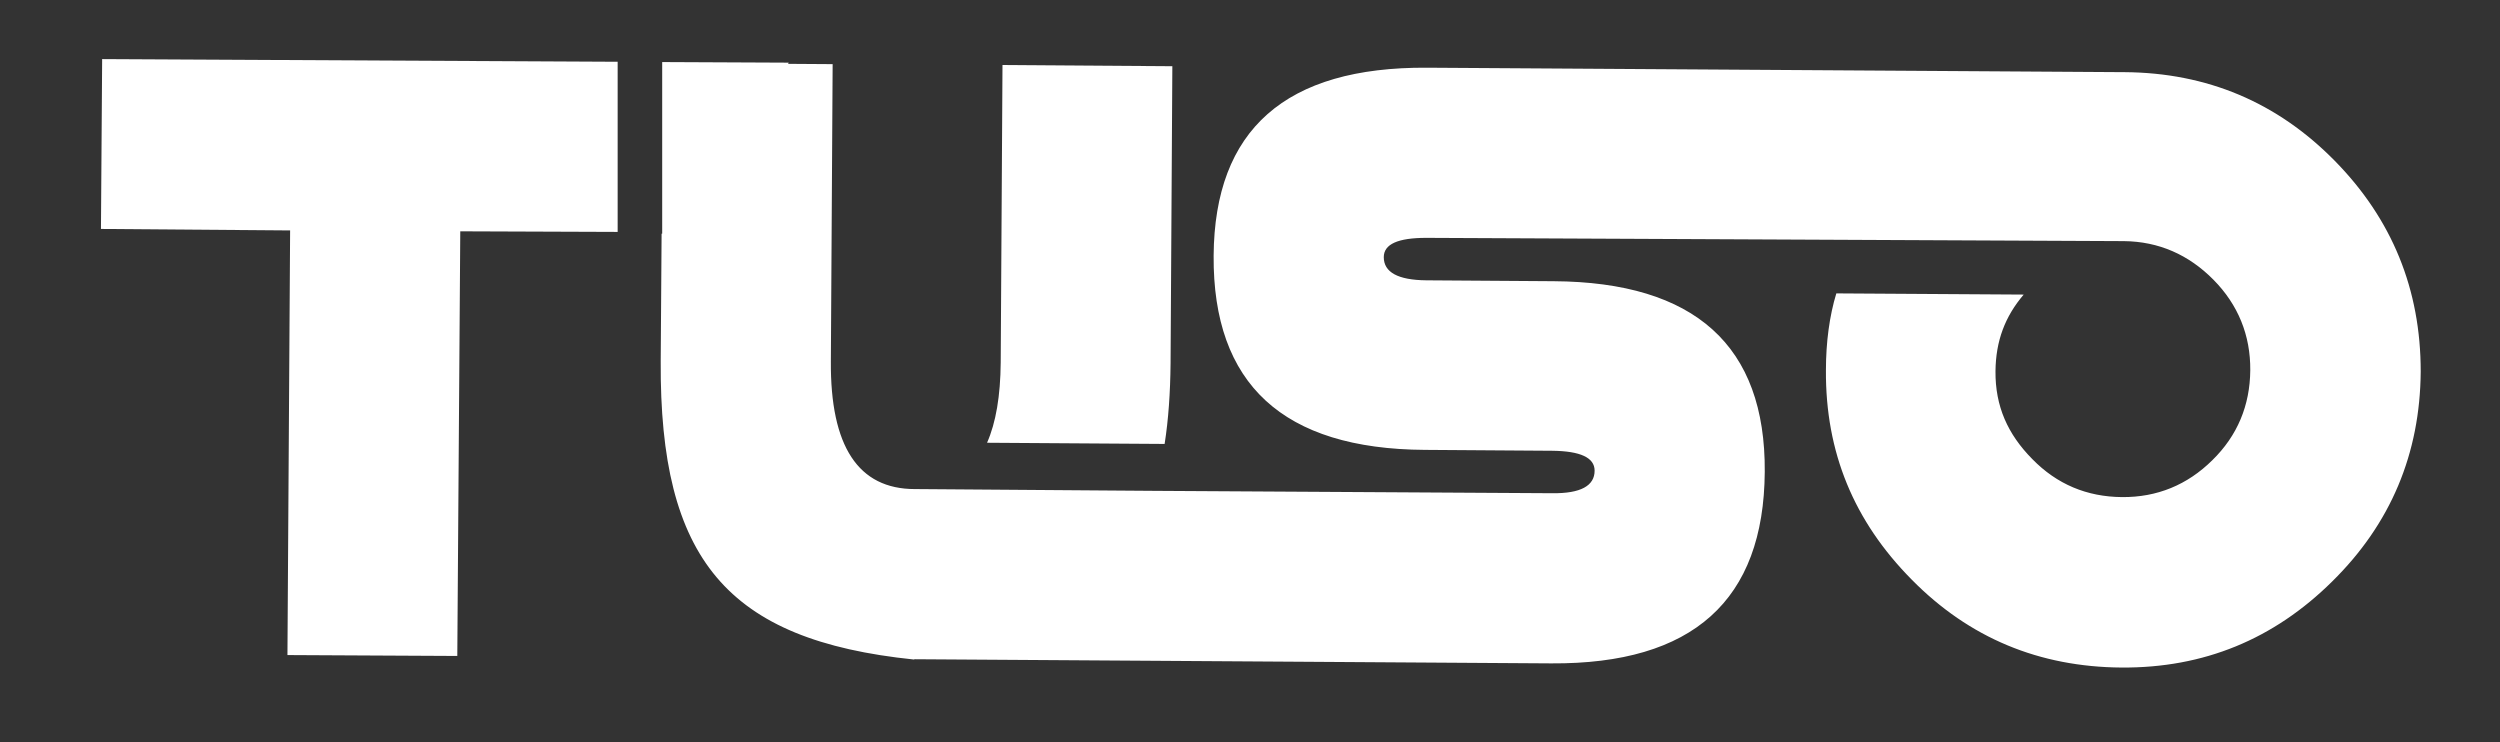
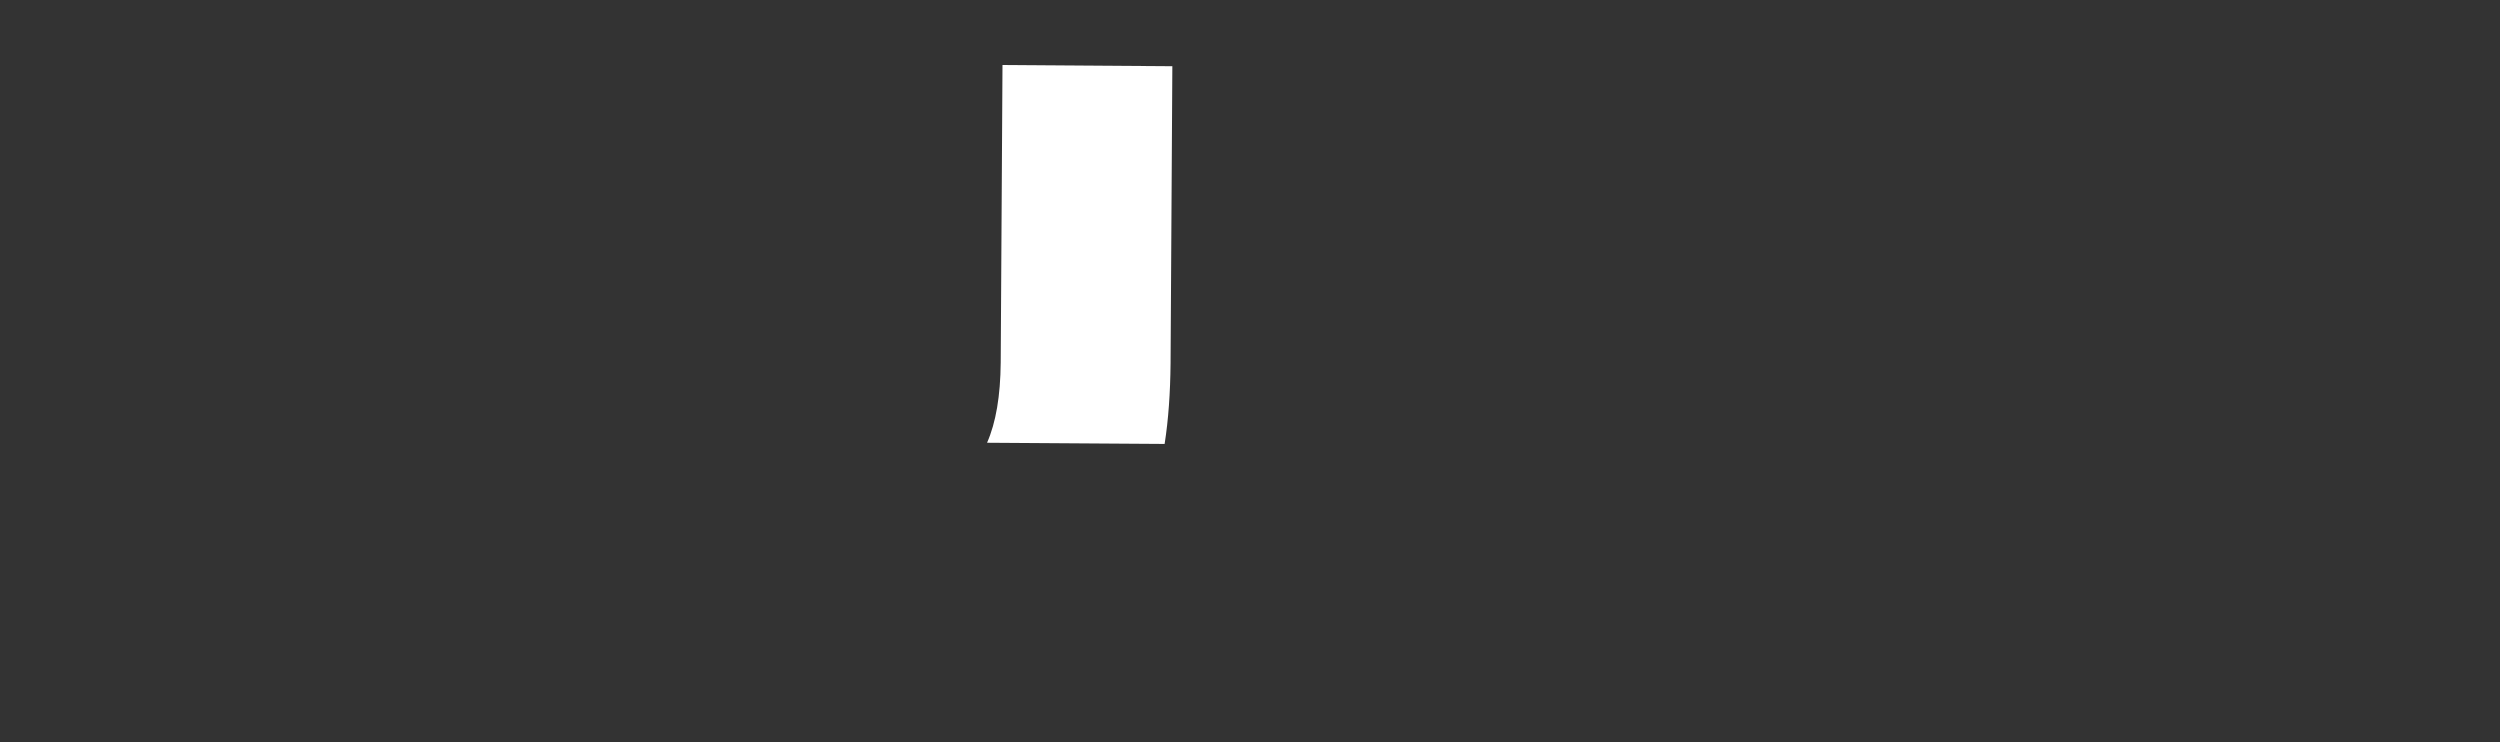
<svg xmlns="http://www.w3.org/2000/svg" version="1.1" id="Ebene_1" x="0px" y="0px" viewBox="0 172.6 841.9 250" enable-background="new 0 172.6 841.9 250" xml:space="preserve">
  <rect x="0" y="172.6" width="841.9" height="250" fill="#333333" stroke="none" />
  <g>
    <g>
      <g>
        <path fill="#FFFFFF" d="M394.2,295l0.6-100.1l-57.2-0.4L337,294.7c-0.1,11.2-1.6,20.2-4.6,27l59.8,0.4     C393.5,313.8,394.1,304.8,394.2,295z" />
      </g>
      <g>
-         <polygon fill="#FFFFFF" points="34.4,192.5 34,249.7 97.7,250.2 96.8,393.2 154,393.5 155,250.5 208,250.7 208,193.4    " />
-       </g>
+         </g>
      <g>
-         <path fill="#FFFFFF" d="M786.2,226.7c-19.4-19.7-43-29.6-70.7-29.8c-0.2,0-0.5,0-0.5,0v0l-234.4-1.5     c-47.7-0.3-71.6,20.8-71.9,63.3c-0.3,43.3,23.4,65.1,71.1,65.4l42.9,0.3c9.5,0.1,14.3,2.3,14.3,6.7c0,5.1-4.7,7.7-14.2,7.6     L389,337.9v0l-80.5-0.6c-0.1,0-0.3,0-0.4,0c-19.1,0-28.5-14.4-28.3-43l0.6-100.1l-15-0.1l0.2-0.4l-42.6-0.2v57.8h-0.2l-0.3,42.9     c-0.4,66.7,22.2,94,85.3,100.5c0,0,0.2-0.1,0.2-0.1v0l214.4,1.4c47.7,0.3,71.6-21.2,71.9-64.5c0.3-42.5-23.5-63.9-71.1-64.2     l-42.9-0.3c-9.5-0.1-14.3-2.7-14.3-7.8c0-4.4,4.8-6.5,14.3-6.5c0,0,234.8,1.1,234.9,1.1c11.8,0.1,21.9,4.6,30.2,13     c8.3,8.4,12.5,18.7,12.4,30.5c-0.1,11.8-4.3,22-12.8,30.3c-8.4,8.3-18.6,12.5-30.4,12.4c-11.8-0.1-21.9-4.3-30.2-12.8     c-8.3-8.4-12.5-17.8-12.4-29.6c0.1-10.2,3.2-18.4,9.5-25.8l-63.1-0.4c-2.3,7.5-3.5,16.5-3.5,25.8c-0.2,27.7,9.4,50.9,28.9,70.6     c19.4,19.7,43,29.4,70.6,29.6c27.7,0.2,51.3-9.5,71-29c19.7-19.4,29.6-43,29.8-70.7C815.2,270.1,805.6,246.4,786.2,226.7z" />
-       </g>
+         </g>
    </g>
  </g>
</svg>